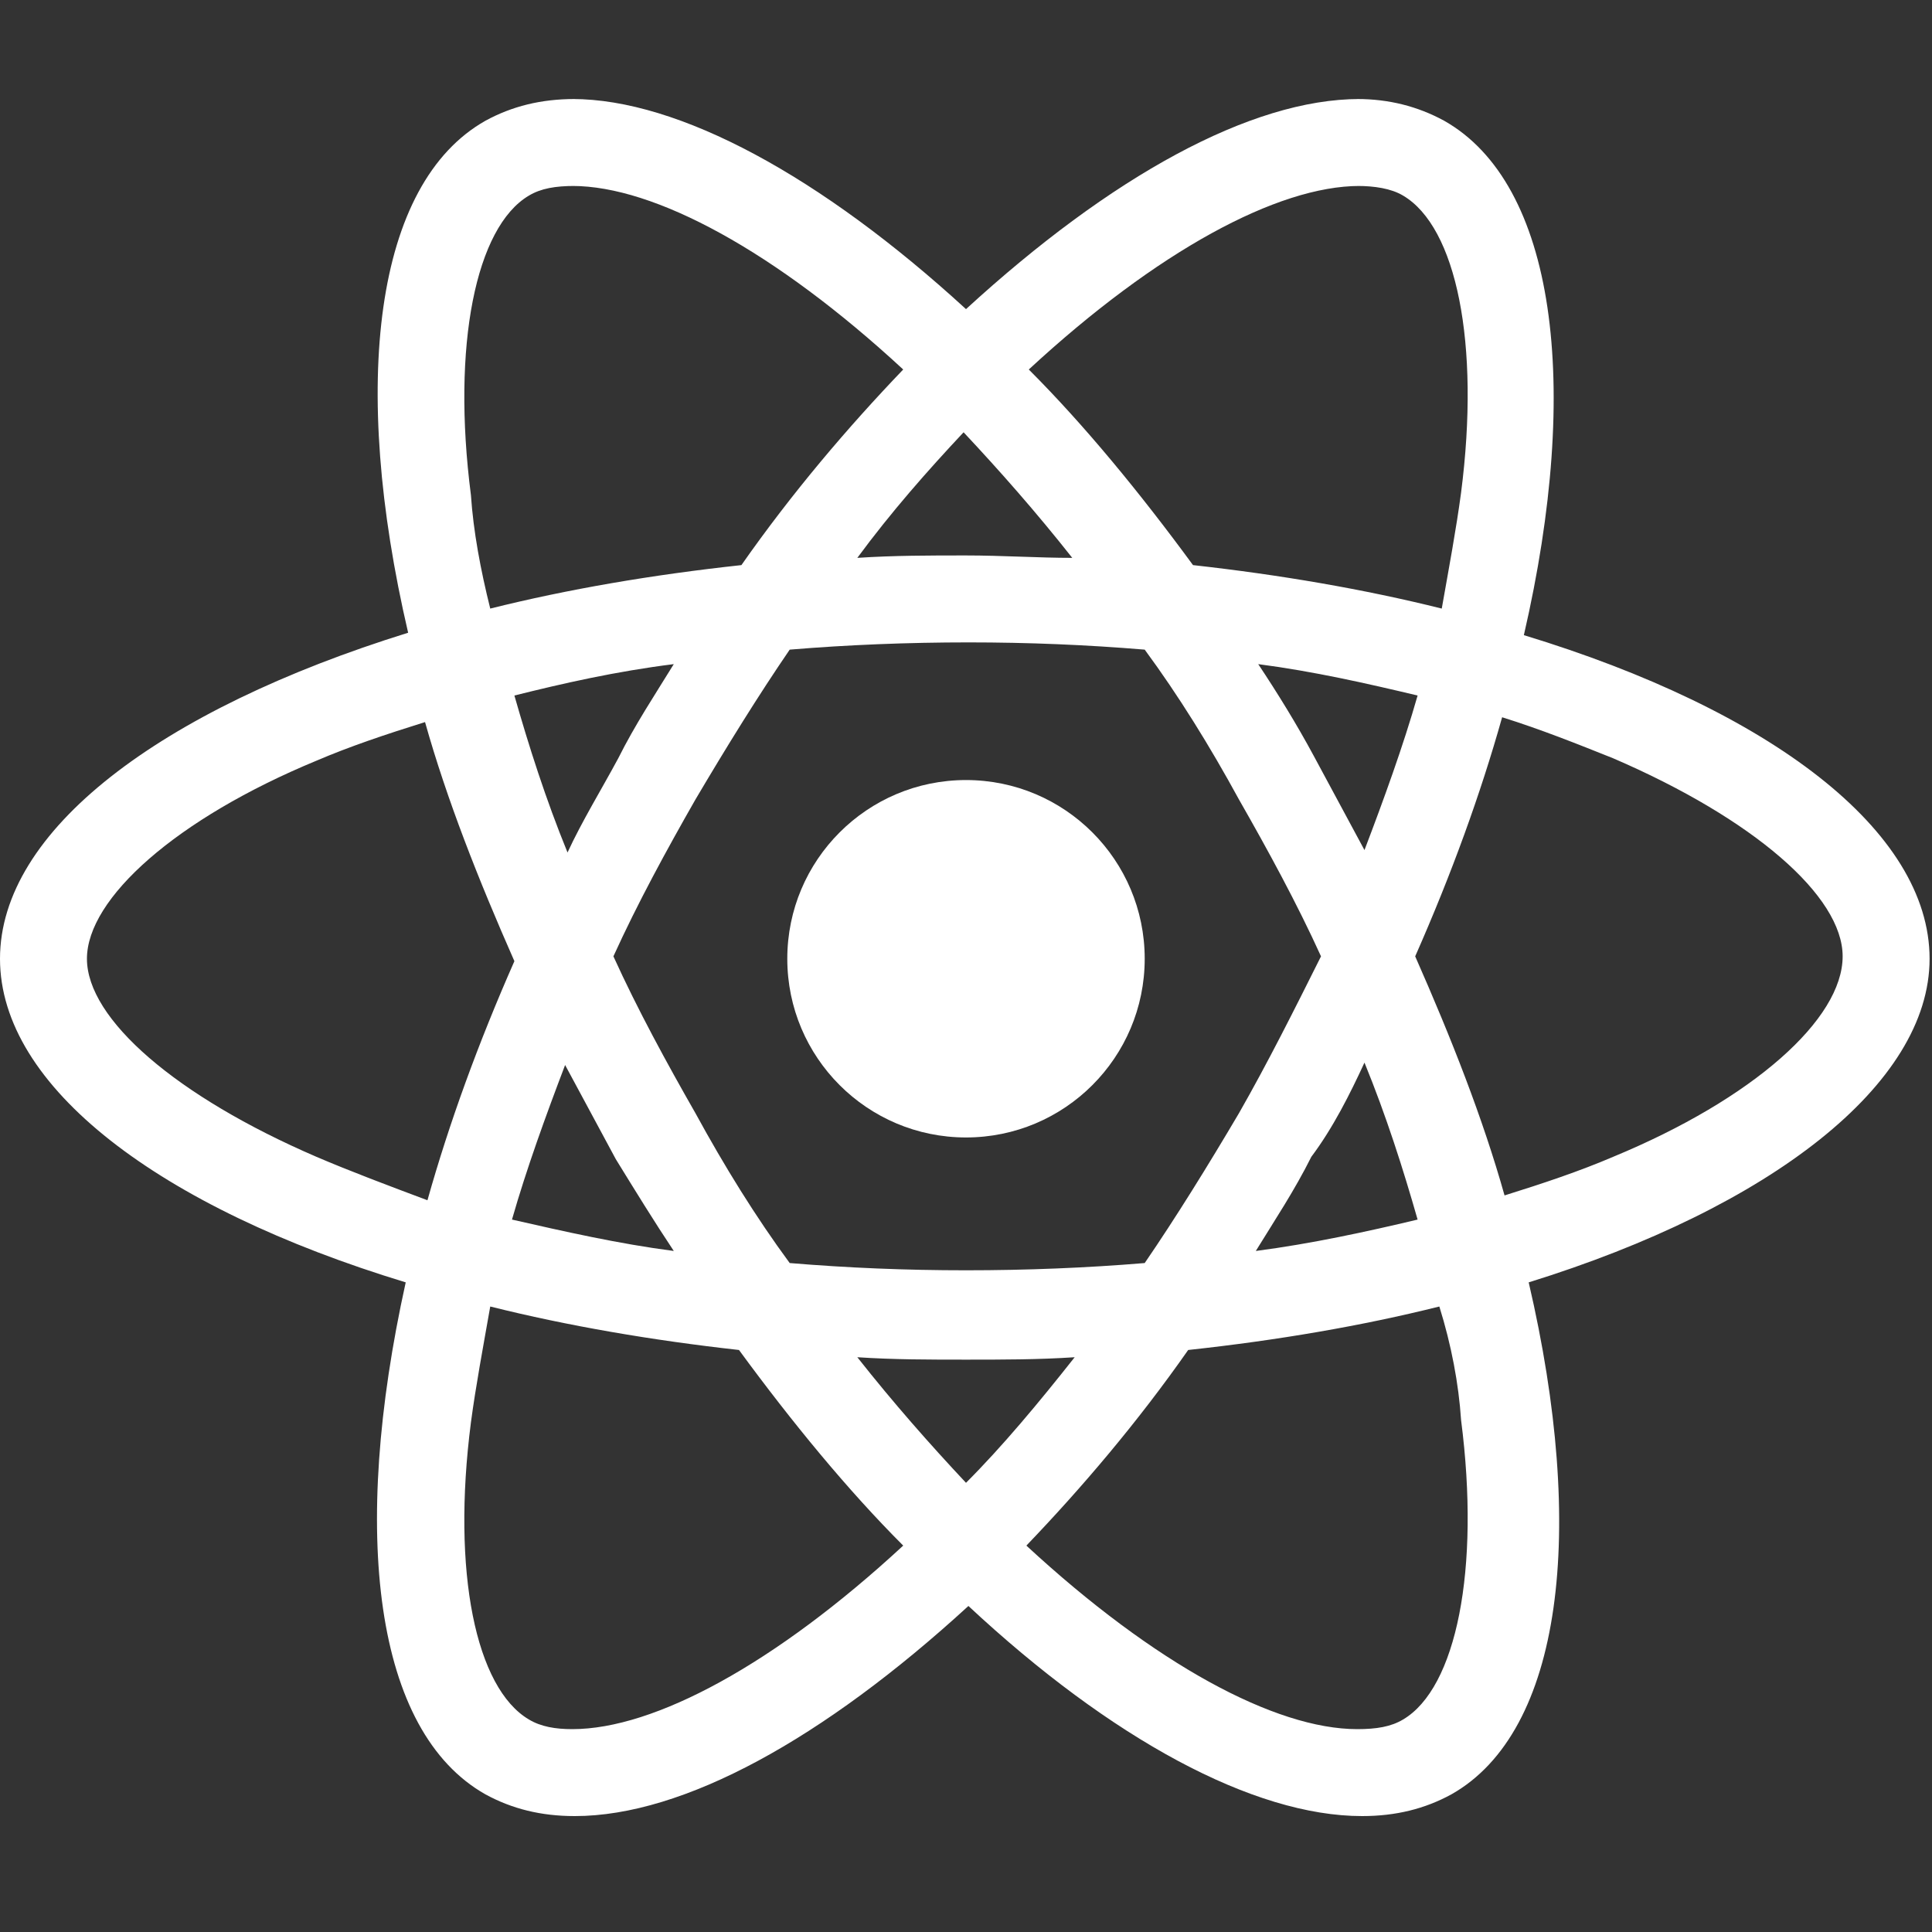
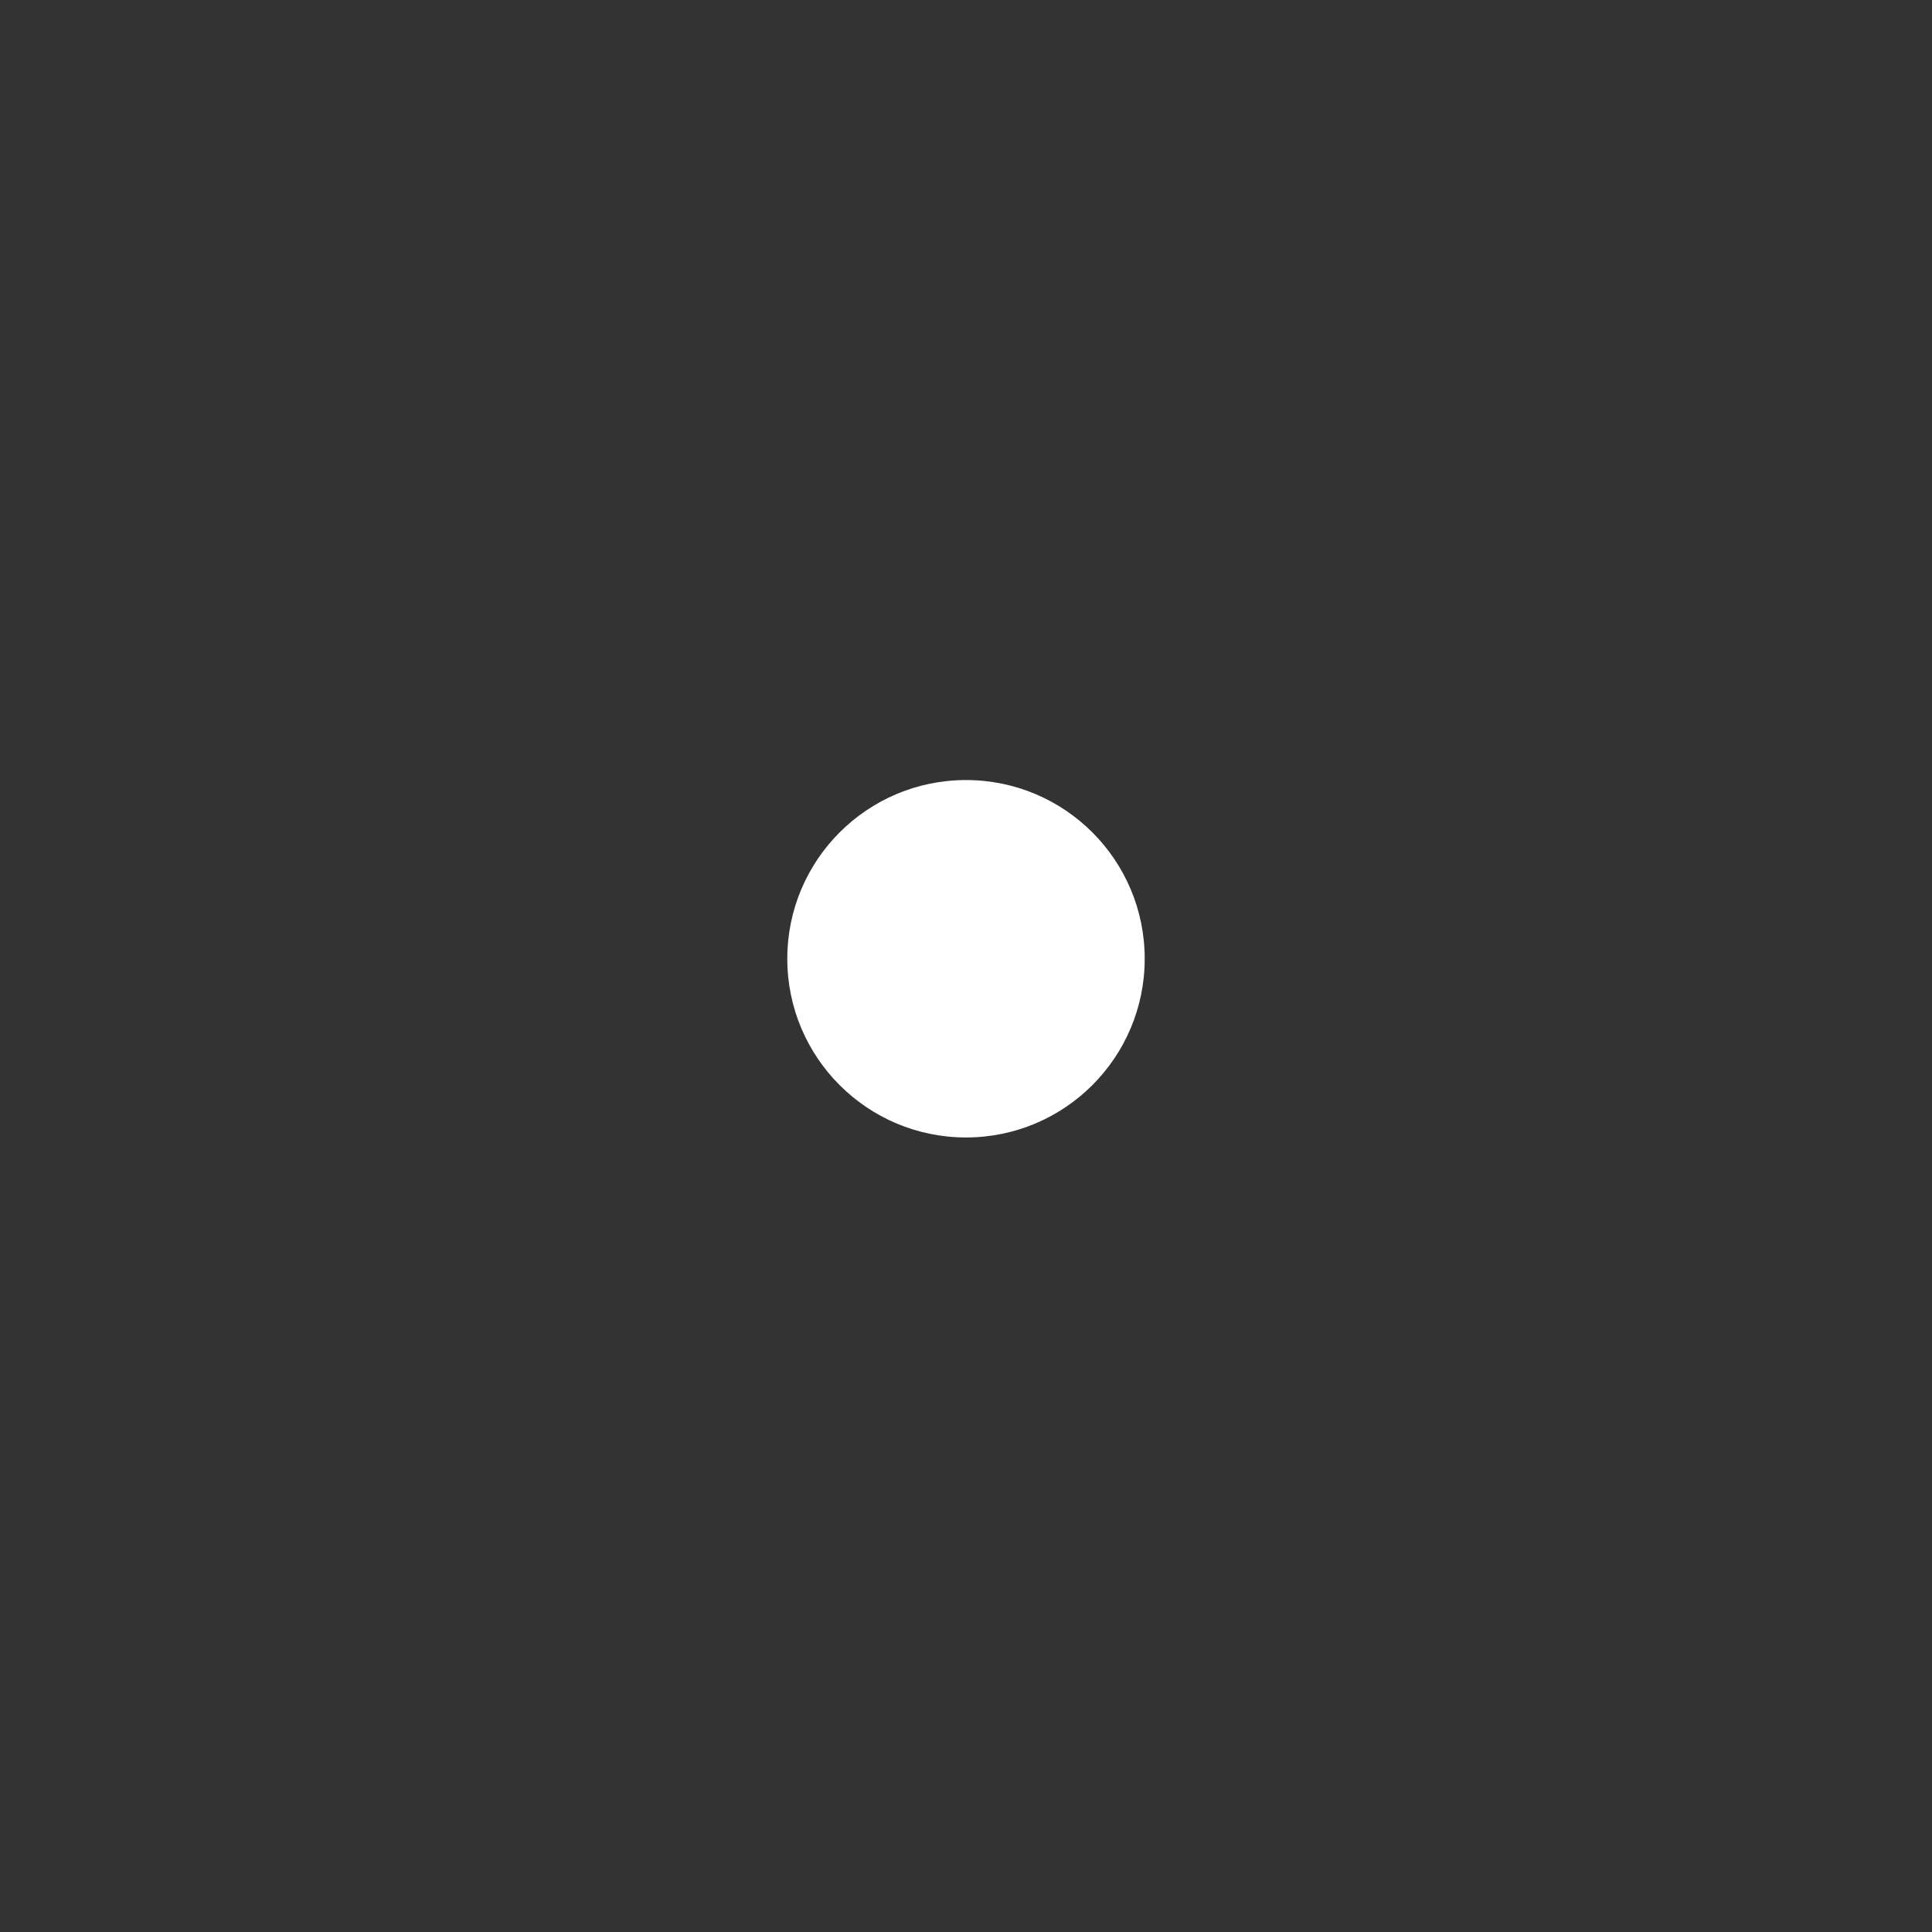
<svg xmlns="http://www.w3.org/2000/svg" version="1.1" x="0px" y="0px" viewBox="0 0 80 80" style="enable-background:new 0 0 80 80;" xml:space="preserve">
  <rect x="0" y="0" width="80" height="80" fill="#333333" stroke="none" />
  <style type="text/css">
	.st0{display:none;}
	.st1{display:inline;fill:#0F07B0;}
	.st2{fill:#0F07B0;}
	.st3{fill:#FFFFFF;}
	.st4{fill:#FFFFFF;stroke:#FFFFFF;stroke-width:3;stroke-linecap:round;stroke-linejoin:round;}
	.st5{enable-background:new    ;}
	.st6{clip-path:url(#XMLID_308_);enable-background:new    ;}
	.st7{clip-path:url(#XMLID_640_);enable-background:new    ;}
	.st8{clip-path:url(#XMLID_670_);enable-background:new    ;}
	.st9{clip-path:url(#XMLID_673_);enable-background:new    ;}
	.st10{clip-path:url(#XMLID_709_);enable-background:new    ;}
	.st11{clip-path:url(#XMLID_830_);enable-background:new    ;}
	.st12{clip-path:url(#XMLID_831_);enable-background:new    ;}
	.st13{fill:none;stroke:#FFFFFF;stroke-width:5;stroke-linecap:round;stroke-linejoin:round;}
	.st14{fill:none;stroke:#FFFDFF;}
	.st15{fill-rule:evenodd;clip-rule:evenodd;fill:#FFFFFF;}
	.st16{clip-path:url(#XMLID_832_);}
	.st17{clip-path:url(#XMLID_872_);}
	.st18{clip-path:url(#XMLID_875_);fill:#FFFFFF;}
	.st19{clip-path:url(#XMLID_878_);fill:#FFFFFF;}
	.st20{clip-path:url(#XMLID_893_);fill:#FFFFFF;}
	.st21{clip-path:url(#XMLID_1027_);}
	.st22{fill:#8080F9;}
	.st23{fill:#1510AB;}
</style>
  <g id="Layer_1" class="st0">
-     <rect id="XMLID_1_" x="-483" y="-363" class="st1" width="1104" height="817" />
-   </g>
+     </g>
  <g id="Layer_86">
</g>
  <g id="Layer_85">
</g>
  <g id="Layer_35">
</g>
  <g id="Layer_33">
    <g id="XMLID_686_">
-       <path id="XMLID_690_" class="st3" d="M79.9,39.7c0-5.3-6.6-10.3-16.8-13.4C65.5,15.9,64.4,7.6,59.8,5c-1.1-0.6-2.3-0.9-3.6-0.9    v3.6c0.7,0,1.4,0.1,1.9,0.4c2.2,1.3,3.2,6.1,2.4,12.3c-0.2,1.5-0.5,3.1-0.8,4.8c-3.2-0.8-6.7-1.4-10.3-1.8c-2.2-3-4.5-5.8-6.8-8.1    c5.3-4.9,10.3-7.6,13.7-7.6V4.1l0,0c-4.5,0-10.3,3.2-16.3,8.7C34,7.3,28.1,4.1,23.7,4.1v3.6c3.4,0,8.4,2.7,13.7,7.6    c-2.3,2.4-4.6,5.1-6.7,8.1c-3.7,0.4-7.2,1-10.4,1.8c-0.4-1.6-0.7-3.2-0.8-4.7c-0.8-6.2,0.2-11.1,2.4-12.4c0.5-0.3,1.1-0.4,1.9-0.4    V4.1l0,0c-1.4,0-2.6,0.3-3.7,0.9c-4.6,2.6-5.6,10.9-3.2,21.2C6.6,29.4,0,34.4,0,39.7C0,45,6.6,50,16.8,53.1    c-2.3,10.4-1.3,18.6,3.3,21.2c1.1,0.6,2.3,0.9,3.7,0.9c4.5,0,10.3-3.2,16.3-8.7c5.9,5.5,11.8,8.7,16.3,8.7c1.4,0,2.6-0.3,3.7-0.9    c4.6-2.6,5.6-10.9,3.2-21.2C73.3,50,79.9,44.9,79.9,39.7z M58.7,28.8c-0.6,2.1-1.4,4.3-2.2,6.4c-0.7-1.3-1.4-2.6-2.1-3.9    c-0.7-1.3-1.5-2.6-2.3-3.8C54.4,27.8,56.6,28.3,58.7,28.8z M51.3,46.1c-1.3,2.2-2.6,4.3-3.9,6.2c-2.4,0.2-4.9,0.3-7.4,0.3    c-2.5,0-4.9-0.1-7.3-0.3c-1.4-1.9-2.7-4-3.9-6.2c-1.2-2.1-2.4-4.3-3.4-6.5c1-2.2,2.2-4.4,3.4-6.5c1.3-2.2,2.6-4.3,3.9-6.2    c2.4-0.2,4.9-0.3,7.4-0.3c2.5,0,4.9,0.1,7.3,0.3c1.4,1.9,2.7,4,3.9,6.2c1.2,2.1,2.4,4.3,3.4,6.5C53.6,41.8,52.5,44,51.3,46.1z     M56.5,44c0.9,2.2,1.6,4.4,2.2,6.5c-2.1,0.5-4.4,1-6.7,1.3c0.8-1.3,1.6-2.5,2.3-3.9C55.2,46.7,55.9,45.3,56.5,44z M40,61.4    c-1.5-1.6-3-3.3-4.5-5.2c1.5,0.1,3,0.1,4.5,0.1c1.5,0,3,0,4.5-0.1C43,58.1,41.5,59.9,40,61.4z M27.9,51.8    c-2.3-0.3-4.5-0.8-6.7-1.3c0.6-2.1,1.4-4.3,2.2-6.4c0.7,1.3,1.4,2.6,2.1,3.9C26.3,49.3,27.1,50.6,27.9,51.8z M39.9,17.9    c1.5,1.6,3,3.3,4.5,5.2C43,23.1,41.5,23,40,23c-1.5,0-3,0-4.5,0.1C36.9,21.2,38.4,19.5,39.9,17.9z M27.9,27.5    c-0.8,1.3-1.6,2.5-2.3,3.9c-0.7,1.3-1.5,2.6-2.1,3.9c-0.9-2.2-1.6-4.4-2.2-6.5C23.3,28.3,25.5,27.8,27.9,27.5z M13.1,47.9    c-5.8-2.5-9.5-5.7-9.5-8.2s3.7-5.8,9.5-8.2c1.4-0.6,2.9-1.1,4.5-1.6c0.9,3.2,2.2,6.5,3.7,9.9c-1.5,3.4-2.7,6.7-3.6,9.9    C16.1,49.1,14.5,48.5,13.1,47.9z M21.9,71.2c-2.2-1.3-3.2-6.1-2.4-12.3c0.2-1.5,0.5-3.1,0.8-4.8c3.2,0.8,6.7,1.4,10.3,1.8    c2.2,3,4.5,5.8,6.8,8.1c-5.3,4.9-10.3,7.6-13.7,7.6C23,71.6,22.4,71.5,21.9,71.2z M60.5,58.8c0.8,6.2-0.2,11.1-2.4,12.4    c-0.5,0.3-1.1,0.4-1.9,0.4c-3.4,0-8.4-2.7-13.7-7.6c2.3-2.4,4.6-5.1,6.7-8.1c3.7-0.4,7.2-1,10.4-1.8    C60.1,55.7,60.4,57.3,60.5,58.8z M66.8,47.9c-1.4,0.6-2.9,1.1-4.5,1.6c-0.9-3.2-2.2-6.5-3.7-9.9c1.5-3.4,2.7-6.7,3.6-9.9    c1.6,0.5,3.1,1.1,4.6,1.7c5.8,2.5,9.5,5.7,9.5,8.2C76.3,42.2,72.6,45.5,66.8,47.9z" />
      <circle id="XMLID_654_" class="st3" cx="40" cy="39.7" r="7.4" />
    </g>
  </g>
  <g id="Layer_32">
</g>
  <g id="Layer_31">
</g>
  <g id="Layer_30">
</g>
  <g id="Layer_29">
</g>
  <g id="Layer_50">
</g>
  <g id="Layer_53">
</g>
  <g id="Layer_52">
</g>
  <g id="Layer_51">
</g>
  <g id="Layer_49">
</g>
  <g id="Layer_48">
</g>
  <g id="Layer_47">
</g>
  <g id="Layer_61">
</g>
  <g id="Layer_60">
</g>
  <g id="Layer_62">
</g>
  <g id="Layer_59">
</g>
  <g id="Layer_58">
</g>
  <g id="Layer_57">
</g>
  <g id="Layer_65">
</g>
  <g id="Layer_63">
</g>
  <g id="Layer_56">
</g>
  <g id="Layer_55">
</g>
  <g id="Layer_54">
</g>
  <g id="Layer_80">
</g>
  <g id="_x5C_">
</g>
  <g id="Layer_84">
</g>
  <g id="Layer_2">
</g>
  <g id="Layer_3">
</g>
  <g id="Layer_7">
</g>
  <g id="Layer_8">
</g>
  <g id="Layer_6">
</g>
  <g id="Layer_4">
</g>
  <g id="Layer_10">
</g>
  <g id="Layer_9">
</g>
  <g id="Layer_12">
</g>
  <g id="Layer_11">
</g>
  <g id="Layer_13">
</g>
  <g id="Layer_20">
</g>
  <g id="Layer_19">
</g>
  <g id="Layer_18">
</g>
  <g id="Layer_17">
</g>
  <g id="Layer_16">
</g>
  <g id="Layer_15">
</g>
  <g id="Layer_14">
</g>
  <g id="Layer_28">
</g>
  <g id="Layer_27">
</g>
  <g id="Layer_26">
</g>
  <g id="Layer_25">
</g>
  <g id="Layer_24">
</g>
  <g id="Layer_41">
</g>
  <g id="Layer_40">
</g>
  <g id="Layer_39">
</g>
  <g id="Layer_38">
</g>
  <g id="Layer_37">
</g>
  <g id="Layer_36">
</g>
  <g id="Layer_23">
</g>
  <g id="Layer_22">
</g>
  <g id="Layer_21">
</g>
  <g id="Layer_34">
</g>
  <g id="Layer_5">
</g>
  <g id="Layer_42">
</g>
  <g id="Layer_46">
</g>
  <g id="Layer_45">
</g>
  <g id="Layer_44">
</g>
  <g id="Layer_64">
</g>
  <g id="Layer_69">
</g>
  <g id="Layer_68">
</g>
  <g id="Layer_74">
</g>
  <g id="Layer_73">
</g>
  <g id="Layer_79">
</g>
  <g id="Layer_78">
</g>
  <g id="Layer_71">
</g>
  <g id="Layer_70">
</g>
  <g id="Layer_67">
</g>
  <g id="Layer_95">
</g>
  <g id="Layer_66">
</g>
  <g id="Layer_72">
</g>
  <g id="Layer_76">
</g>
  <g id="Layer_43">
</g>
  <g id="Layer_77">
</g>
  <g id="Layer_82">
</g>
  <g id="Layer_88">
</g>
  <g id="Layer_89">
</g>
  <g id="Layer_90">
</g>
  <g id="Layer_87">
</g>
  <g id="Layer_83">
</g>
  <g id="Layer_92">
</g>
  <g id="Layer_91">
</g>
  <g id="Layer_93">
</g>
  <g id="Layer_94">
</g>
  <g id="Layer_98">
</g>
  <g id="Layer_97">
</g>
  <g id="Layer_96">
</g>
  <g id="Layer_100">
</g>
  <g id="Layer_99">
</g>
  <g id="Layer_81">
</g>
</svg>